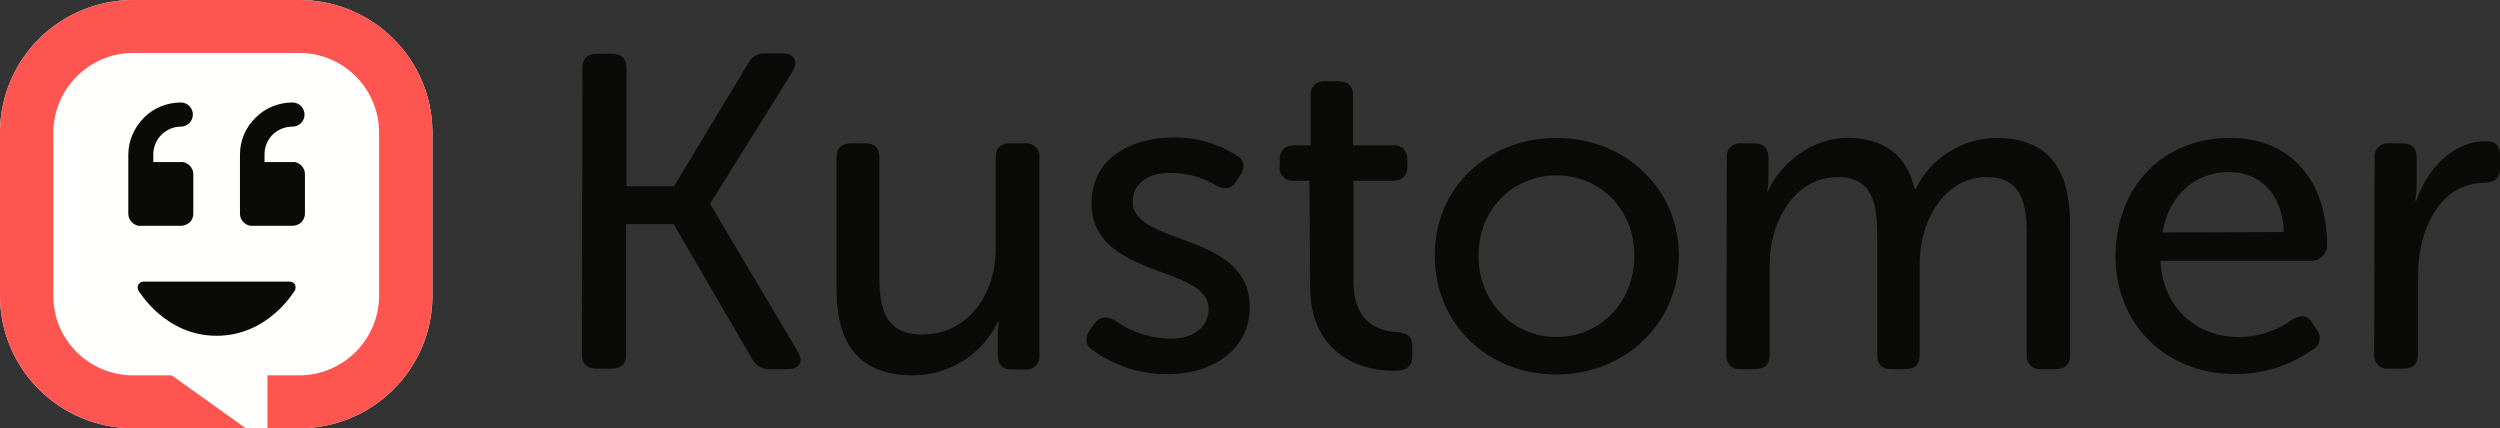
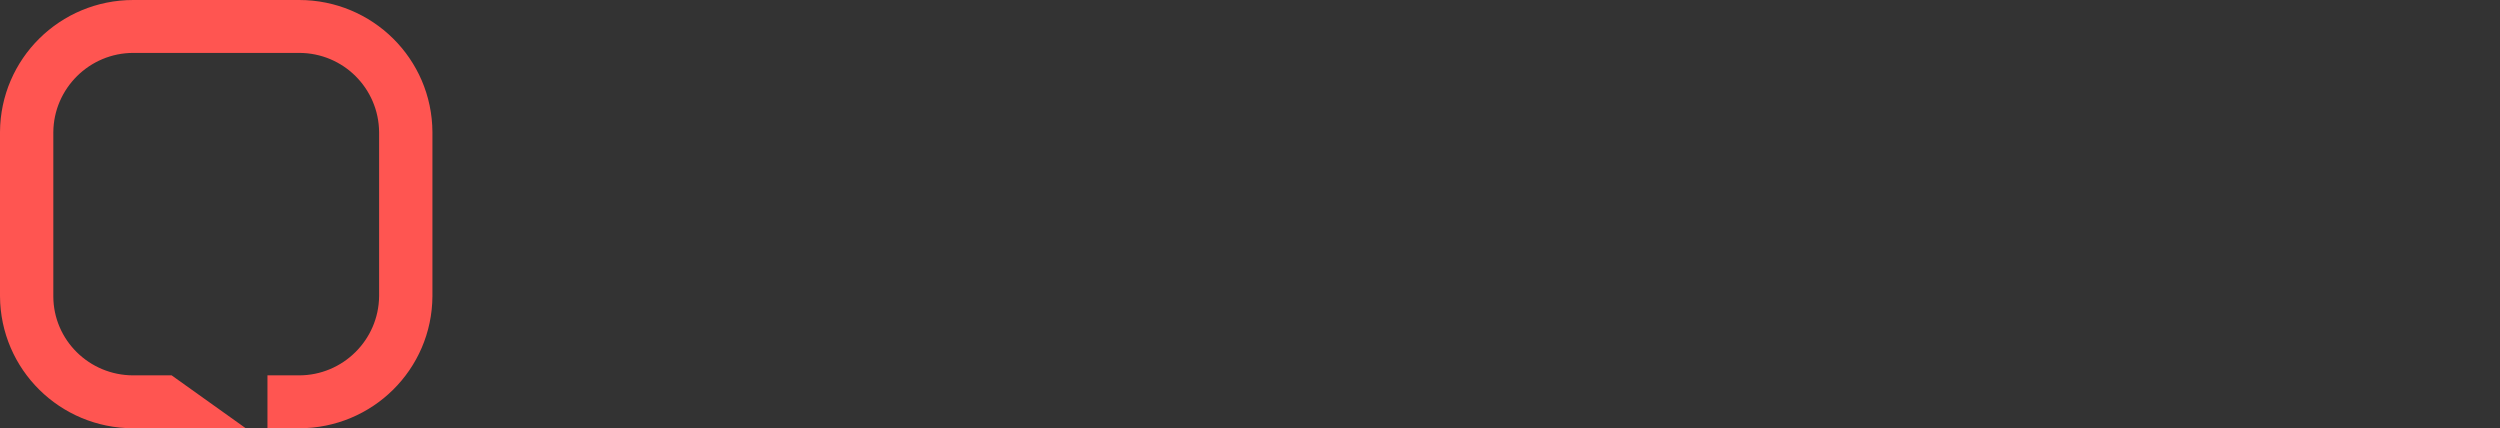
<svg xmlns="http://www.w3.org/2000/svg" id="layer" viewBox="0 0 600.1 102.8">
  <rect x="0" y="0" width="600.1" height="102.8" fill="#333333" stroke="none" />
  <defs>
    <style>
      .cls-1 {
        fill: #ff5551;
      }

      .cls-2 {
        fill: #fffffe;
      }

      .cls-3 {
        fill: #0a0b09;
      }
    </style>
  </defs>
-   <path class="cls-3" d="M139.8,16.4c0-2.4,1.2-3.5,3.6-3.5h3.4c2.4,0,3.6,1.2,3.6,3.5v28.3h11.4l17.8-29.5c.8-1.6,2.4-2.5,4.2-2.4h4c2.8,0,3.9,1.8,2.5,4.3l-19.8,31.7v.2l21,35.4c1.5,2.4.4,4.2-2.4,4.2h-4.4c-1.8.1-3.4-.9-4.2-2.5l-18.8-32.3h-11.4v31.2c0,2.4-1.2,3.5-3.6,3.5h-3.4c-2.4,0-3.6-1.1-3.6-3.5l.1-68.6M200.8,37.9c0-2.4,1.2-3.5,3.6-3.5h3.3c2.3,0,3.4,1.1,3.4,3.5v28.9c0,7.5,1.6,13.5,10.2,13.5,11.2,0,17.7-9.8,17.7-20.5v-21.9c0-2.4,1.2-3.5,3.6-3.5h3.3c1-.1,2,.2,2.7.9.7.7,1.1,1.7.9,2.7v47.2c.1,1-.2,1.9-.9,2.6-.7.7-1.7,1-2.6.9h-3c-2.4,0-3.5-1.1-3.5-3.5v-4.8c0-1,.1-2.1.3-3.1h-.3c-3.7,7.8-11.6,12.7-20.2,12.8-12.2,0-18.5-6.4-18.5-20.8v-31.4M261.6,79.2l1.1-1.5c1.4-1.8,2.8-1.9,4.9-.8,3.9,2.8,8.5,4.3,13.3,4.4,5.4,0,9.2-2.6,9.2-7.2,0-10.6-28.1-7.1-28.1-25.4,0-10.3,9-15.7,19.7-15.7,5.3-.1,10.5,1.4,15,4.2,1.9,1,2.3,2.8,1.1,4.7l-1,1.6c-1.1,1.9-2.7,2.1-4.7,1.1-3.3-2-7.2-3.1-11.1-3.1-5.2,0-9.1,2.3-9.1,6.9,0,10.8,28.1,7,28.1,25.4,0,9.2-7.8,16-19.6,16-6.6.1-13-2-18.3-5.9-1.6-1-1.7-2.9-.5-4.7M314.3,43.4h-3.8c-.9.1-1.9-.3-2.5-1-.7-.7-1-1.6-.8-2.6v-1.4c-.1-1,.2-1.9.9-2.6.7-.7,1.7-1,2.6-.9h3.9v-11.9c-.1-1,.2-1.9.9-2.6.7-.7,1.7-1,2.6-.9h3.1c2.4,0,3.6,1.2,3.6,3.5v11.9h9.5c1-.1,2,.2,2.6.9.7.7,1,1.7.9,2.6v1.4c.1.9-.2,1.9-.8,2.6-.7.7-1.6,1-2.5,1h-9.6v24.1c0,10.3,6.3,11.9,10.3,12.2,2.8.2,3.8,1.1,3.8,3.5v2.3c0,2.5-1.4,3.5-4.3,3.5-10.8,0-20.2-6.2-20.2-20l-.2-25.6M373.6,80.9c10.3,0,18.7-8.1,18.7-19.5s-8.4-19.3-18.7-19.3-18.7,8-18.7,19.3,8.5,19.5,18.7,19.5ZM373.6,33.1c16.2,0,29.4,11.9,29.4,28.3s-13.1,28.5-29.4,28.5-29.2-12-29.2-28.5c-.1-16.5,13-28.3,29.2-28.3h0ZM414.5,37.9c-.1-1,.2-1.9.9-2.6.7-.7,1.7-1,2.6-.9h3c2.4,0,3.5,1.2,3.5,3.5v4.9c0,1-.1,2.1-.3,3.1h.2c2.7-6.3,10.3-12.8,18.9-12.8,9.1,0,14.4,4.2,16.3,12.3h.2c3.6-7.4,11-12.1,19.2-12.3,12.4,0,17.9,7,17.9,20.8v31.2c0,2.4-1.1,3.5-3.6,3.5h-3.3c-1,.1-2-.2-2.6-.9-.7-.7-1-1.7-.9-2.6v-29c0-7.6-1.5-13.6-9.6-13.6-10.1,0-16.1,10.4-16.1,20.8v21.8c0,2.4-1.1,3.5-3.4,3.5h-3.4c-2.3,0-3.4-1.1-3.4-3.5v-29c0-7.1-1.1-13.6-9.5-13.6-10.3,0-16.3,10.7-16.3,20.8v21.8c0,2.4-1.2,3.5-3.6,3.5h-3.3c-1,.1-2-.2-2.6-.9-.7-.7-1-1.7-.9-2.6l.1-47.2M548.2,55.7c-.3-9.5-6-14.4-13.2-14.4-7.9,0-14.4,5.4-15.9,14.5l29.1-.1ZM535.2,33.1c15.1,0,23.4,10.7,23.4,25.8,0,1-.4,1.9-1.1,2.6-.7.7-1.6,1.1-2.6,1.1h-36.3c.6,11.8,9.1,18.3,18.8,18.3,4.7,0,9.2-1.5,13-4.3,2-1.1,3.7-.9,4.8,1.1l1,1.6c.6.8.8,1.7.5,2.6-.2.9-.8,1.7-1.7,2.1-5.4,3.8-11.8,5.8-18.4,5.8-17.1,0-28.8-12.3-28.8-28.4.2-17.2,11.9-28.3,27.4-28.3h0ZM570,37.9c-.1-1,.2-1.9.9-2.6s1.7-1,2.6-.9h3c2.4,0,3.6,1.1,3.6,3.5v6.2c0,1.4-.1,2.7-.3,4.1h.2c2.4-7.2,8.5-14.3,16.7-14.3,2.5,0,3.4,1.1,3.4,3.5v3c0,2.4-1.4,3.5-3.9,3.5-10.6,0-15.8,11.5-15.8,22.2v18.9c0,2.4-1.1,3.5-3.6,3.5h-3.4c-1,.1-1.9-.2-2.6-.9-.7-.7-1-1.7-.9-2.6l.1-47.1" />
-   <path id="Fill-10" class="cls-2" d="M71.8,102.8c17.6,0,31.9-14.1,32-31.7V31.7c-.1-17.6-14.4-31.7-32-31.7h-39.8C14.4,0,.1,14.1,0,31.7v39.4c.1,17.6,14.4,31.7,32,31.7h39.8" />
-   <path id="Fill-11" class="cls-3" d="M57.6,37.1v14.2c0,.8.3,1.5.9,2.1.6.5,1.3.9,2.1.8h9.6c.8,0,1.5-.3,2.1-.8.5-.5.9-1.3.9-2.1v-9.5c0-.8-.3-1.5-.9-2.1-.5-.5-1.3-.9-2.1-.8h-6.7v-1.9c0-3.7,3-6.6,6.7-6.6,1.6,0,2.9-1.3,2.9-2.9s-1.3-2.9-2.9-2.9c-3.3,0-6.5,1.3-8.8,3.6-2.5,2.4-3.8,5.6-3.8,8.9h0ZM30.8,37.1v14.2c0,.8.3,1.5.9,2.1.5.5,1.3.9,2.1.8h9.6c.8,0,1.5-.3,2.1-.8s.9-1.3.9-2.1v-9.5c0-.8-.3-1.5-.9-2.1-.6-.5-1.3-.9-2.1-.8h-6.6v-1.9c0-3.6,3-6.6,6.6-6.6,1.6,0,2.9-1.3,2.9-2.9s-1.3-2.9-2.9-2.9c-3.3,0-6.5,1.3-8.8,3.6-2.4,2.4-3.8,5.6-3.8,8.9h0ZM34.4,67.6c-.5,0-.9.3-1.2.7-.2.4-.2,1,0,1.4.3.4,6.5,10.9,18.8,10.9s18.5-10.5,18.8-10.9c.2-.4.2-1,0-1.4s-.7-.7-1.2-.7h-35.2Z" />
-   <path id="Fill-12" class="cls-1" d="M32,0C14.4,0,.1,14.1,0,31.7v39.4c.1,17.6,14.4,31.7,32,31.7h27l-17.8-12.7h-9.2c-10.6,0-19.2-8.5-19.2-19V31.7c.1-10.5,8.7-19,19.2-19h39.8c10.6,0,19.1,8.5,19.2,19v39.4c-.1,10.5-8.7,19-19.2,19h-7.6v12.7h7.6c17.6,0,31.9-14.1,32-31.7V31.7C103.7,14.1,89.4,0,71.8,0h-39.8" />
+   <path id="Fill-12" class="cls-1" d="M32,0C14.4,0,.1,14.1,0,31.7v39.4c.1,17.6,14.4,31.7,32,31.7h27l-17.8-12.7h-9.2c-10.6,0-19.2-8.5-19.2-19V31.7c.1-10.5,8.7-19,19.2-19h39.8c10.6,0,19.1,8.5,19.2,19v39.4c-.1,10.5-8.7,19-19.2,19h-7.6v12.7h7.6c17.6,0,31.9-14.1,32-31.7V31.7C103.7,14.1,89.4,0,71.8,0" />
</svg>